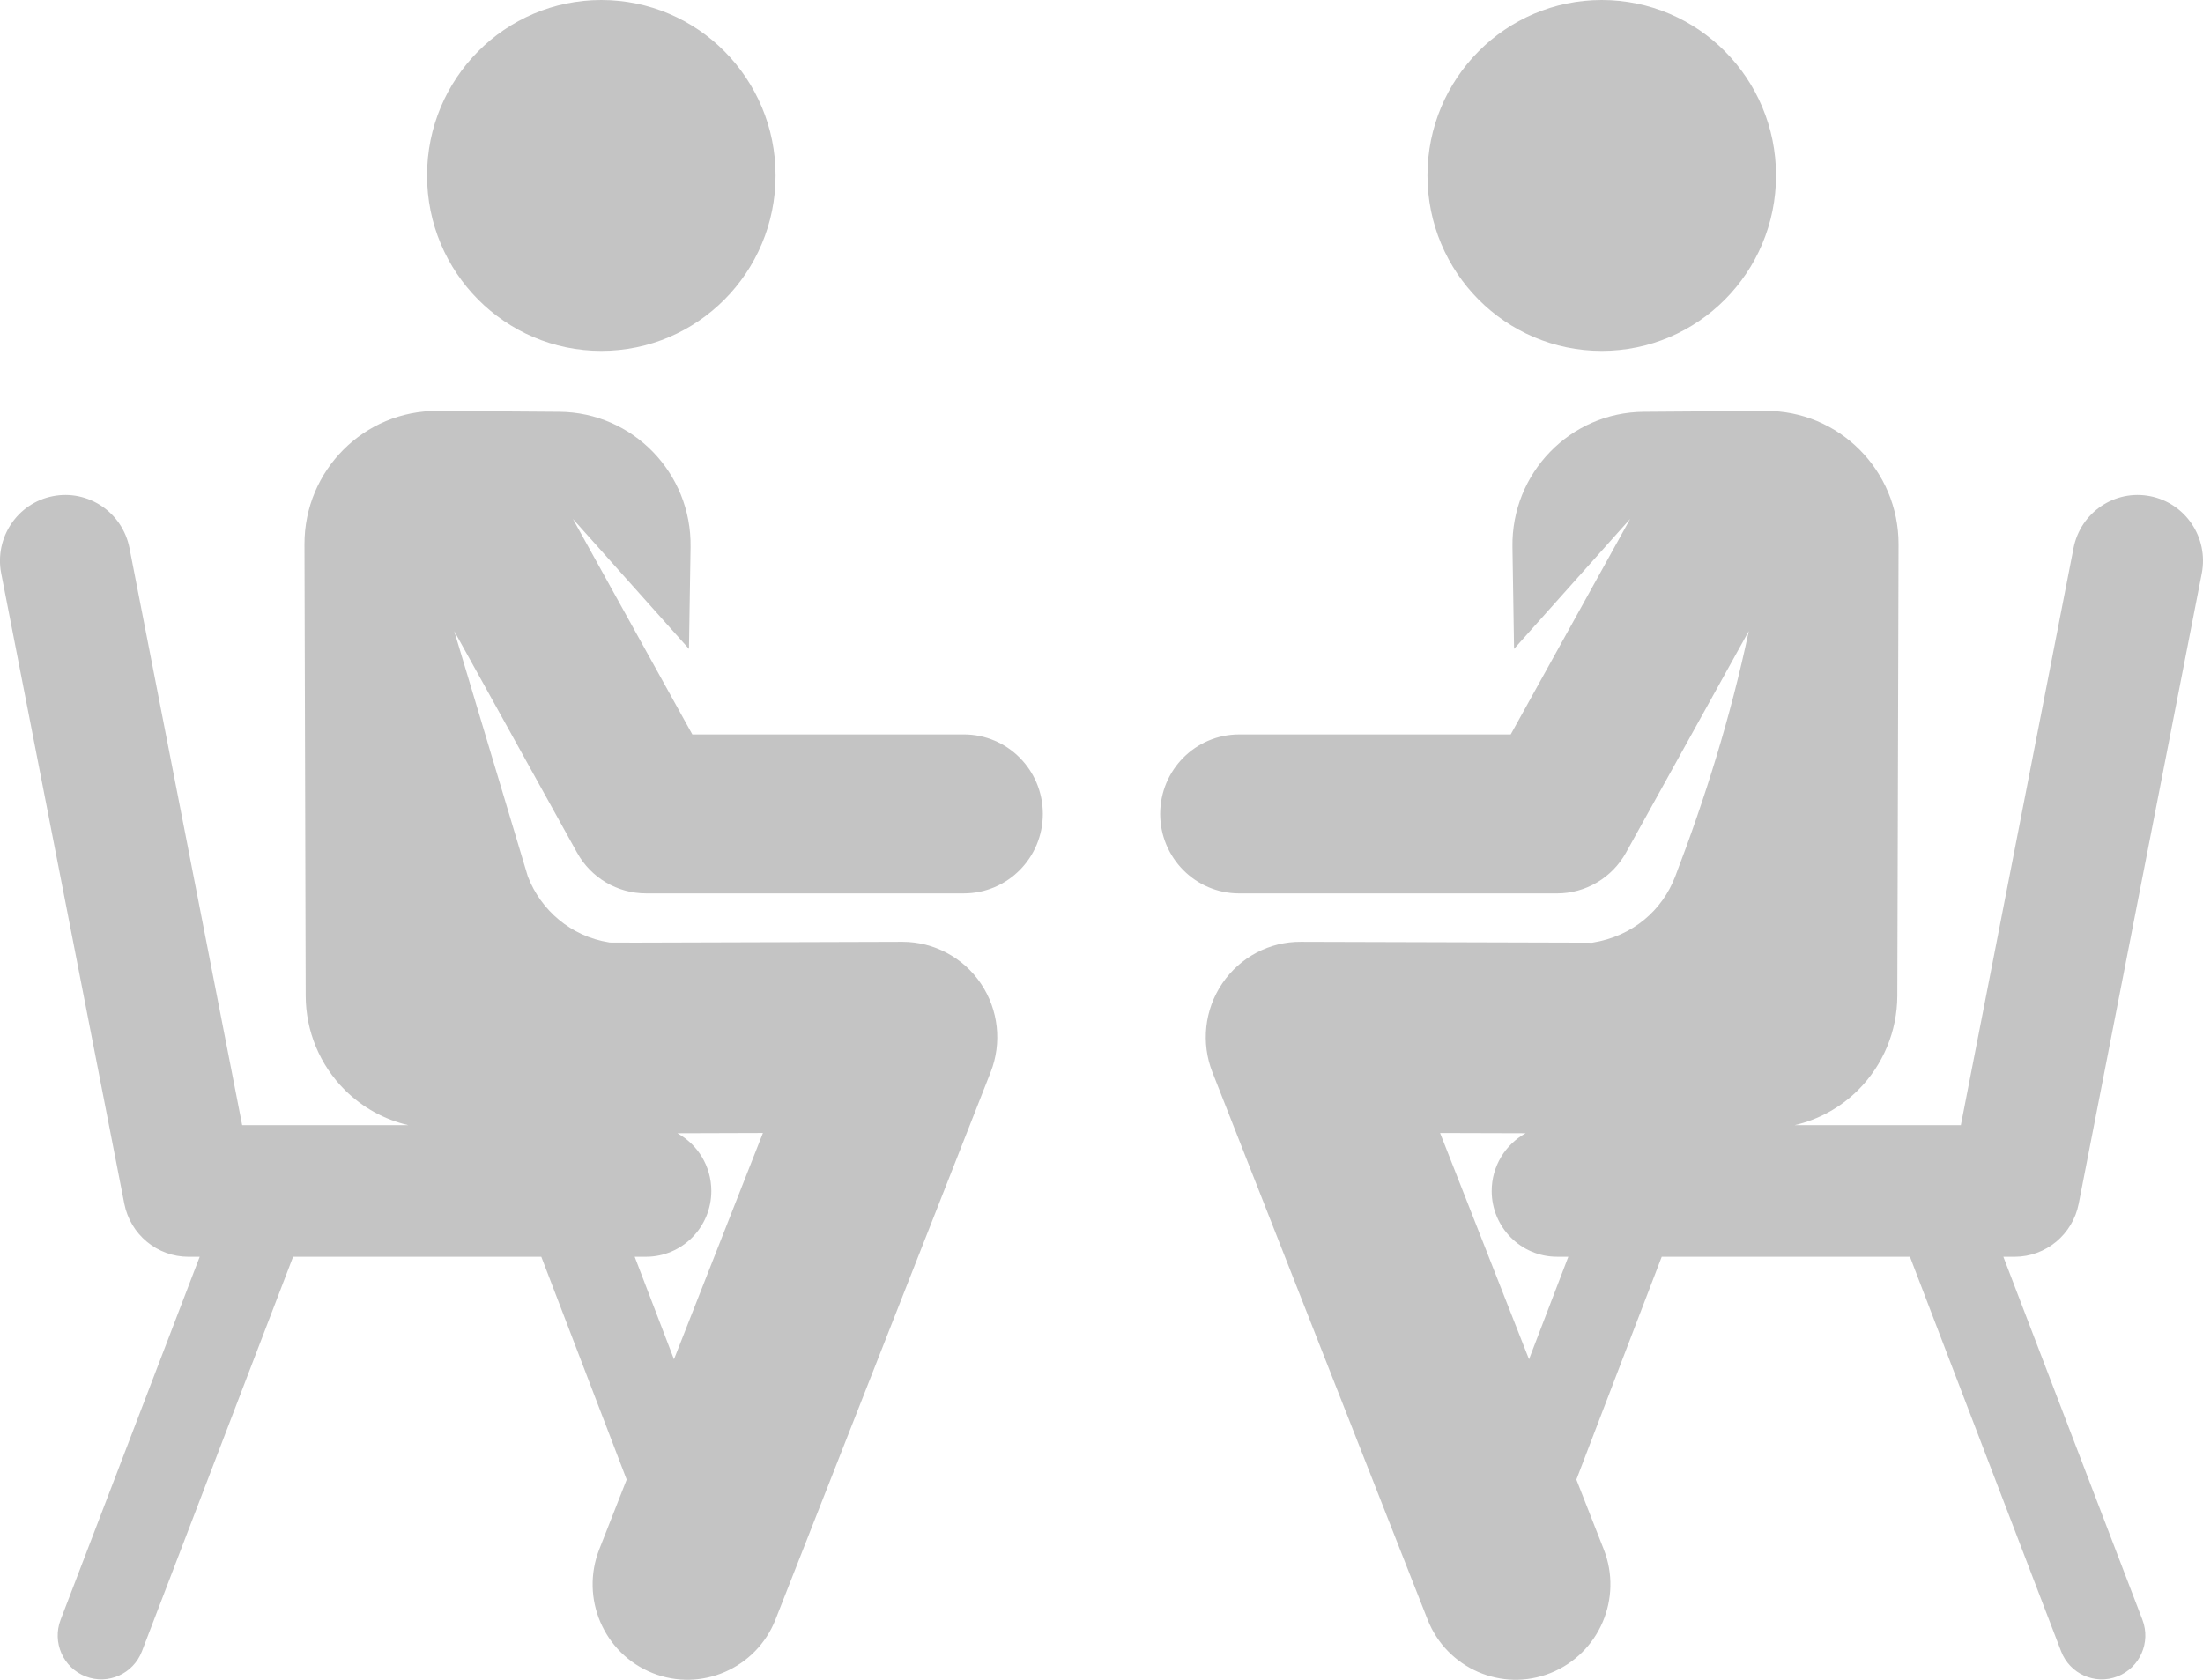
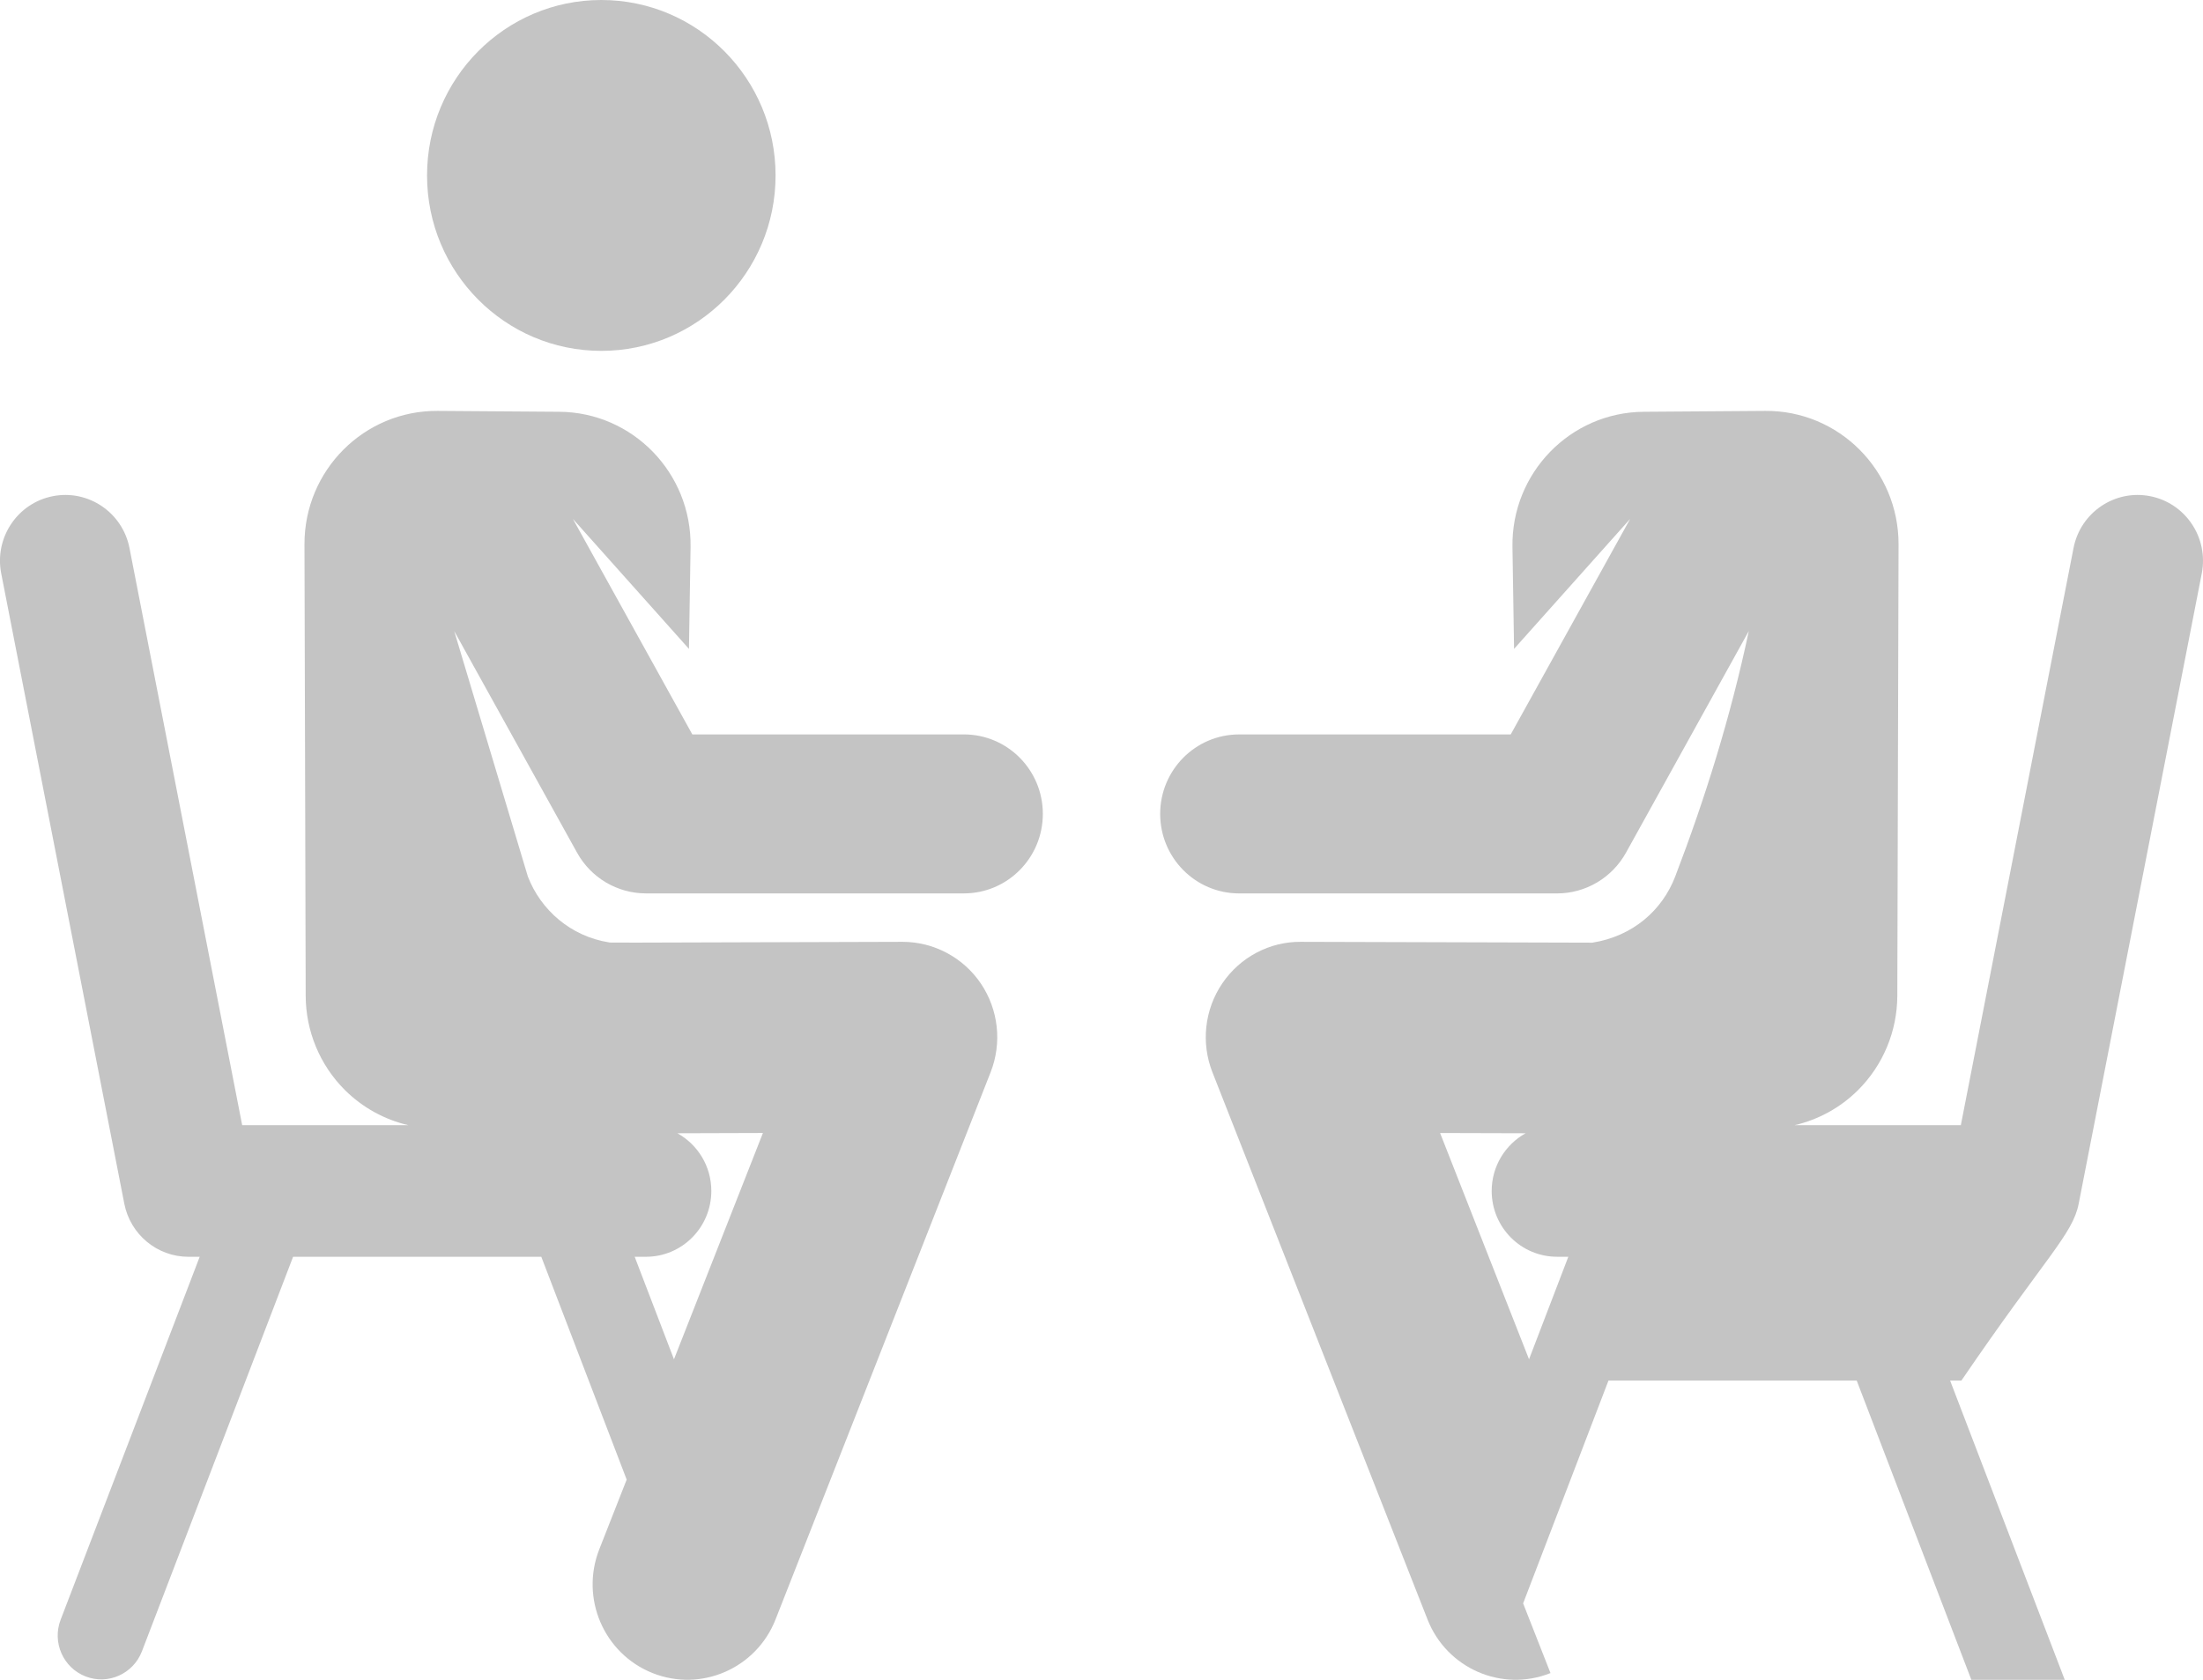
<svg xmlns="http://www.w3.org/2000/svg" version="1.1" x="0px" y="0px" width="118px" height="90px" viewBox="0 0 118 90" enable-background="new 0 0 118 90" xml:space="preserve">
  <defs>
</defs>
-   <path fill="#C4C4C4" d="M111.342,64.49l6.592-33.766c0.373-1.91-0.863-3.763-2.76-4.139c-1.899-0.375-3.737,0.869-4.109,2.779  l-6.036,30.92h-8.903c1.275-0.295,2.456-0.94,3.4-1.882c1.339-1.335,2.094-3.151,2.1-5.049l0.066-24.188  c0.01-3.965-3.197-7.179-7.134-7.15l-6.515,0.047c-3.935,0.028-7.093,3.283-7.031,7.244l0.086,5.46l6.219-6.966l-6.398,11.549  H66.372c-2.336,0-4.229,1.905-4.229,4.259c0,2.353,1.894,4.259,4.229,4.259h17.029c1.532,0,2.946-0.836,3.693-2.184l6.577-11.873  c-0.964,4.567-2.347,8.989-3.942,13.153c-0.693,1.807-2.268,3.197-4.435,3.543l-15.619-0.045c-1.663-0.014-3.248,0.813-4.208,2.23  c-0.948,1.4-1.146,3.184-0.525,4.76l11.521,29.316c1.031,2.626,3.982,3.91,6.586,2.872c2.606-1.039,3.884-4.008,2.852-6.632  l-1.466-3.734l4.572-11.938h13.296l8.096,21.139c0.465,1.212,1.817,1.813,3.016,1.347c1.204-0.467,1.803-1.827,1.339-3.039  l-7.448-19.446h0.604C109.581,67.335,111.02,66.143,111.342,64.49L111.342,64.49z M81.9,72.827l-4.764-12.123l4.583,0.013  c-1.083,0.599-1.819,1.76-1.819,3.092c0,1.947,1.567,3.525,3.501,3.525h0.604L81.9,72.827z M81.9,72.827" />
-   <path fill="#C4C4C4" d="M95.13,9.4c0,5.19-4.181,9.399-9.335,9.399c-5.155,0-9.335-4.209-9.335-9.399c0-5.191,4.18-9.4,9.335-9.4  C90.949,0,95.13,4.208,95.13,9.4L95.13,9.4z M95.13,9.4" />
+   <path fill="#C4C4C4" d="M111.342,64.49l6.592-33.766c0.373-1.91-0.863-3.763-2.76-4.139c-1.899-0.375-3.737,0.869-4.109,2.779  l-6.036,30.92h-8.903c1.275-0.295,2.456-0.94,3.4-1.882c1.339-1.335,2.094-3.151,2.1-5.049l0.066-24.188  c0.01-3.965-3.197-7.179-7.134-7.15l-6.515,0.047c-3.935,0.028-7.093,3.283-7.031,7.244l0.086,5.46l6.219-6.966l-6.398,11.549  H66.372c-2.336,0-4.229,1.905-4.229,4.259c0,2.353,1.894,4.259,4.229,4.259h17.029c1.532,0,2.946-0.836,3.693-2.184l6.577-11.873  c-0.964,4.567-2.347,8.989-3.942,13.153c-0.693,1.807-2.268,3.197-4.435,3.543l-15.619-0.045c-1.663-0.014-3.248,0.813-4.208,2.23  c-0.948,1.4-1.146,3.184-0.525,4.76l11.521,29.316c1.031,2.626,3.982,3.91,6.586,2.872l-1.466-3.734l4.572-11.938h13.296l8.096,21.139c0.465,1.212,1.817,1.813,3.016,1.347c1.204-0.467,1.803-1.827,1.339-3.039  l-7.448-19.446h0.604C109.581,67.335,111.02,66.143,111.342,64.49L111.342,64.49z M81.9,72.827l-4.764-12.123l4.583,0.013  c-1.083,0.599-1.819,1.76-1.819,3.092c0,1.947,1.567,3.525,3.501,3.525h0.604L81.9,72.827z M81.9,72.827" />
  <path fill="#C4C4C4" d="M34.601,47.866h17.028c2.336,0,4.229-1.906,4.229-4.26c0-2.352-1.893-4.258-4.229-4.258H37.083L30.685,27.8  l6.218,6.966l0.086-5.46c0.062-3.963-3.098-7.216-7.032-7.244l-6.515-0.047c-3.938-0.028-7.144,3.187-7.133,7.15l0.065,24.188  c0.005,1.896,0.761,3.714,2.1,5.049c0.945,0.94,2.125,1.587,3.399,1.882h-8.901l-6.036-30.92c-0.373-1.911-2.214-3.154-4.111-2.779  c-1.896,0.374-3.133,2.229-2.76,4.139L6.658,64.49c0.322,1.651,1.762,2.846,3.436,2.846h0.602L3.248,86.781  c-0.464,1.212,0.135,2.573,1.338,3.039c1.201,0.466,2.552-0.135,3.017-1.348l8.096-21.137h13.295l4.573,11.938L32.1,83.007  c-1.031,2.623,0.245,5.592,2.853,6.632c2.604,1.037,5.555-0.246,6.587-2.872l11.52-29.317c0.62-1.575,0.422-3.358-0.525-4.759  c-0.94-1.389-2.515-2.23-4.193-2.23h-0.016c-16.602,0.048-15.555,0.055-15.721,0.027c-2.032-0.325-3.636-1.725-4.331-3.525  l-3.945-13.153l6.579,11.872C31.654,47.031,33.066,47.866,34.601,47.866L34.601,47.866z M34.601,67.335c1.933,0,3.5-1.579,3.5-3.526  c0-1.333-0.736-2.494-1.819-3.092l4.583-0.014L36.1,72.828l-2.104-5.492H34.601z M34.601,67.335" />
  <path fill="#C4C4C4" d="M41.542,9.4c0,5.19-4.18,9.399-9.334,9.399c-5.155,0-9.334-4.209-9.334-9.399c0-5.191,4.179-9.4,9.334-9.4  C37.362,0,41.542,4.208,41.542,9.4L41.542,9.4z M41.542,9.4" />
</svg>